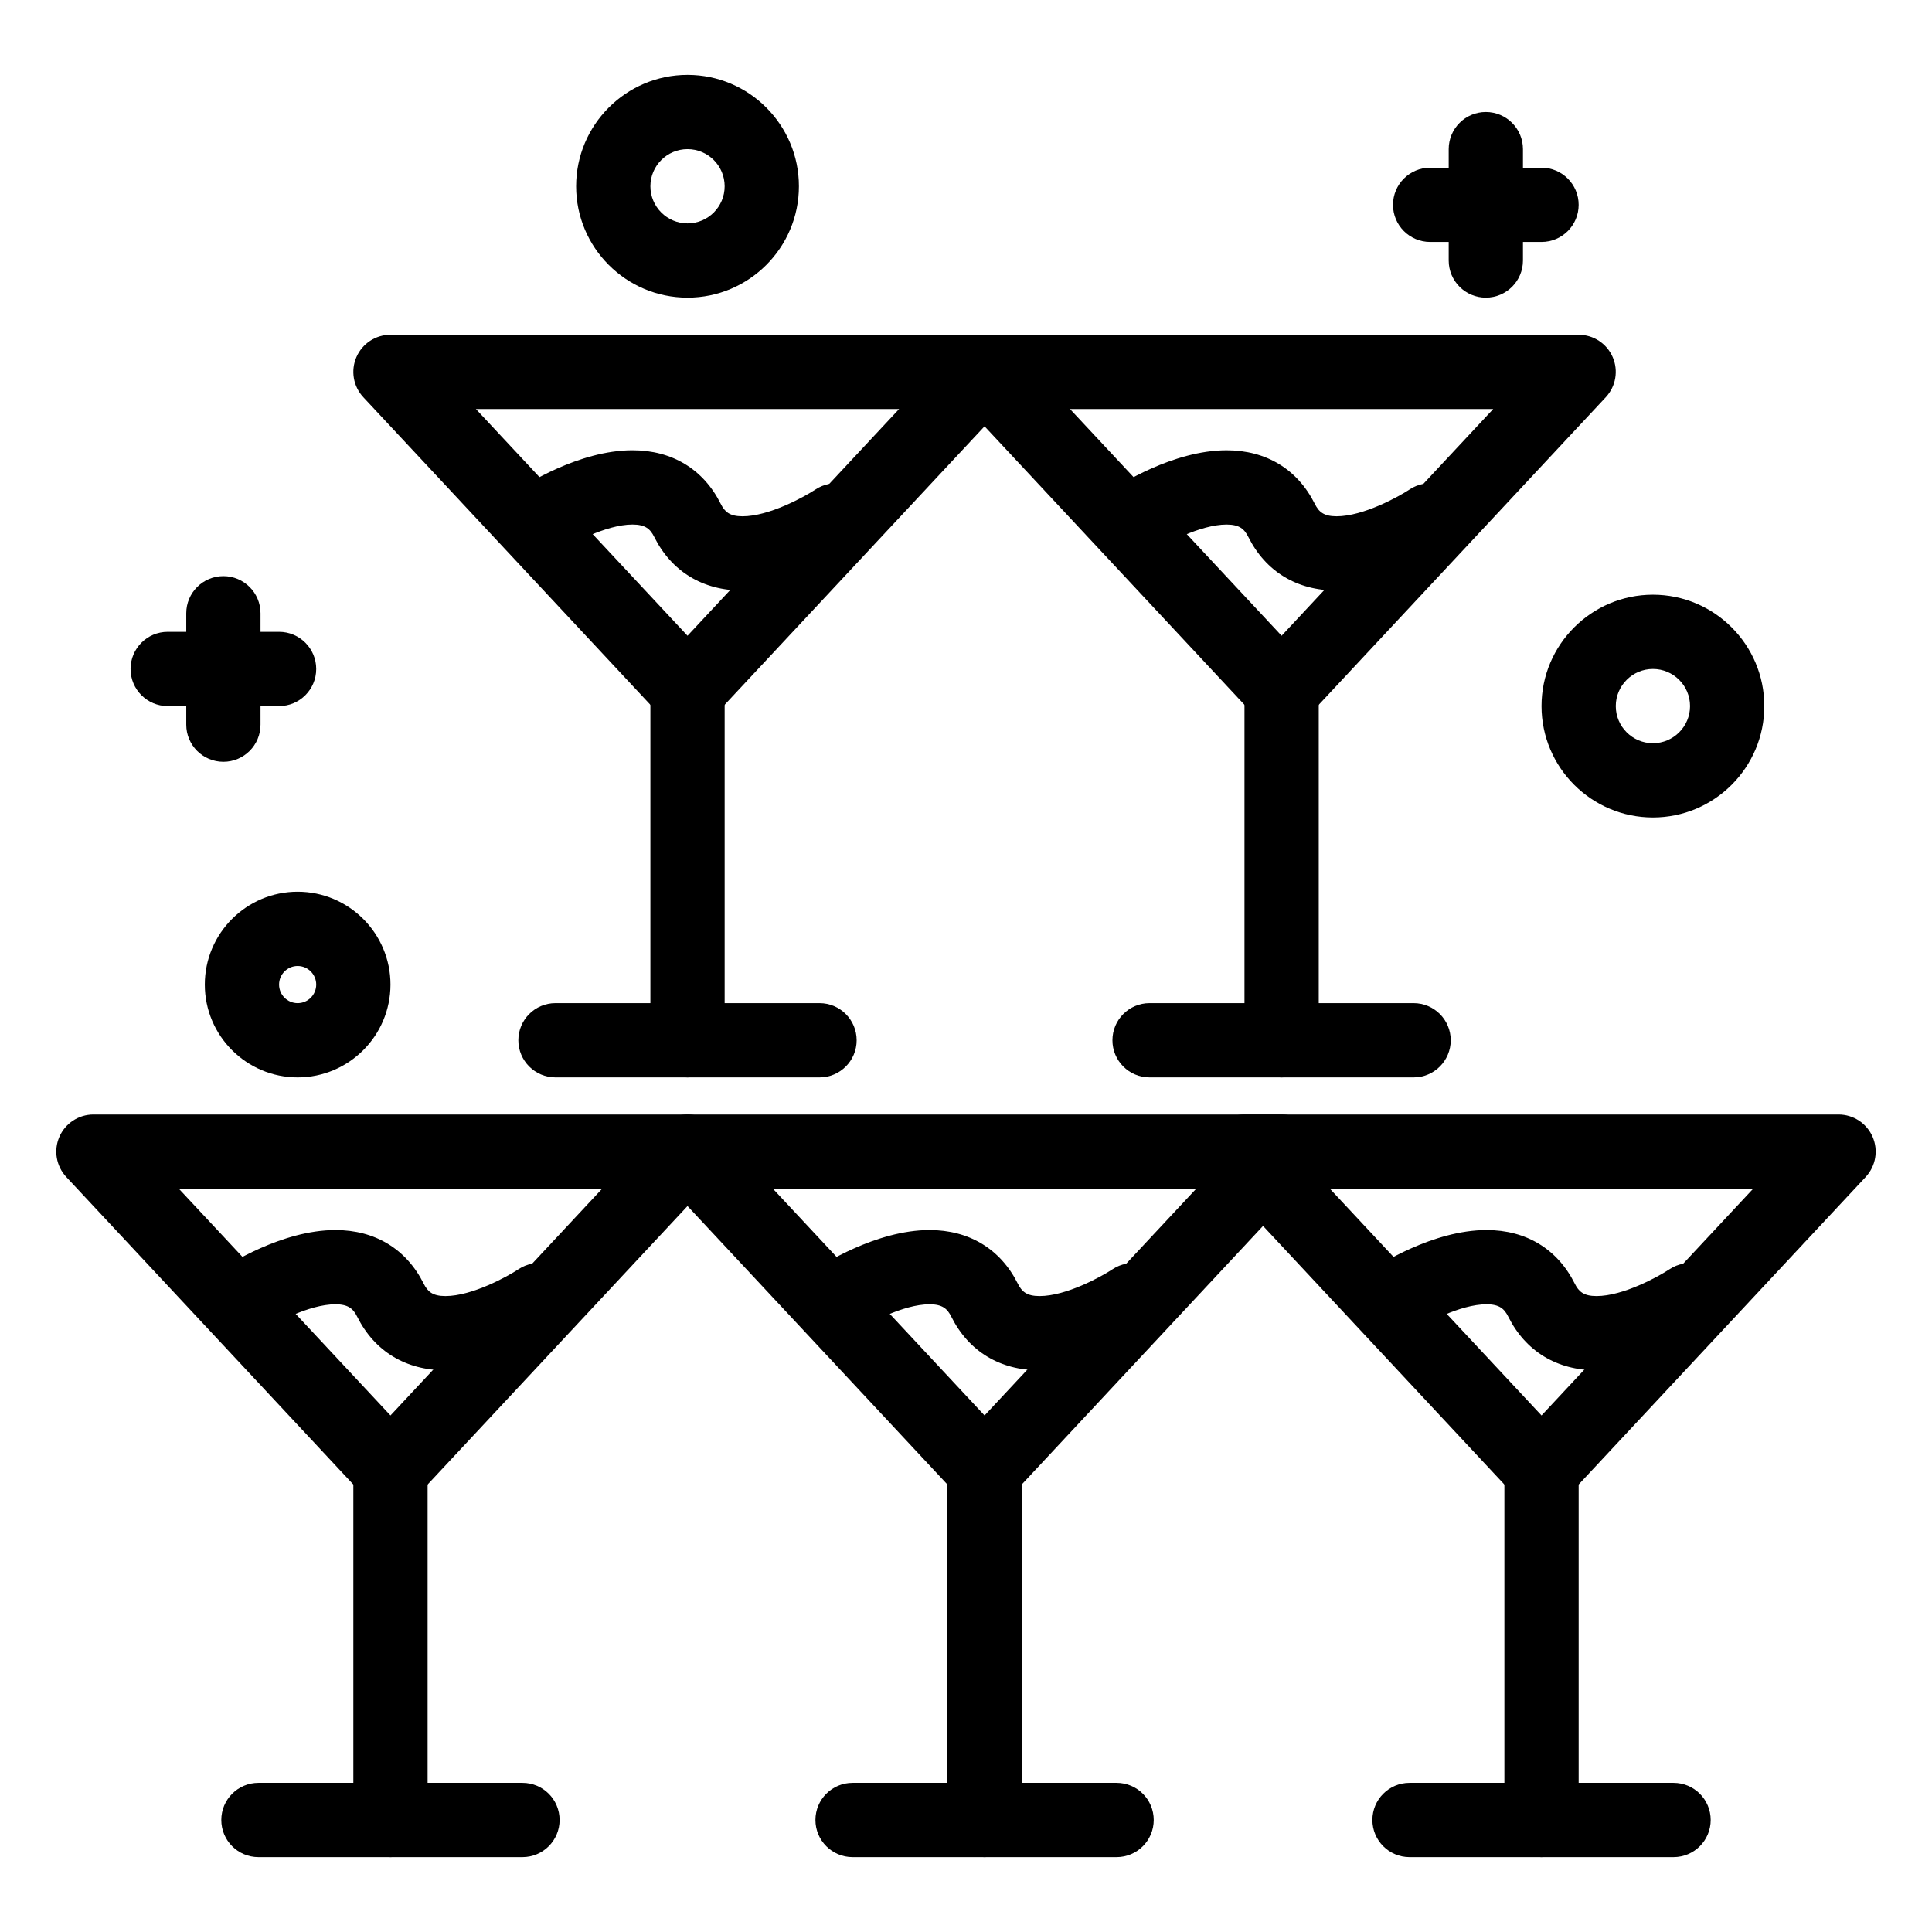
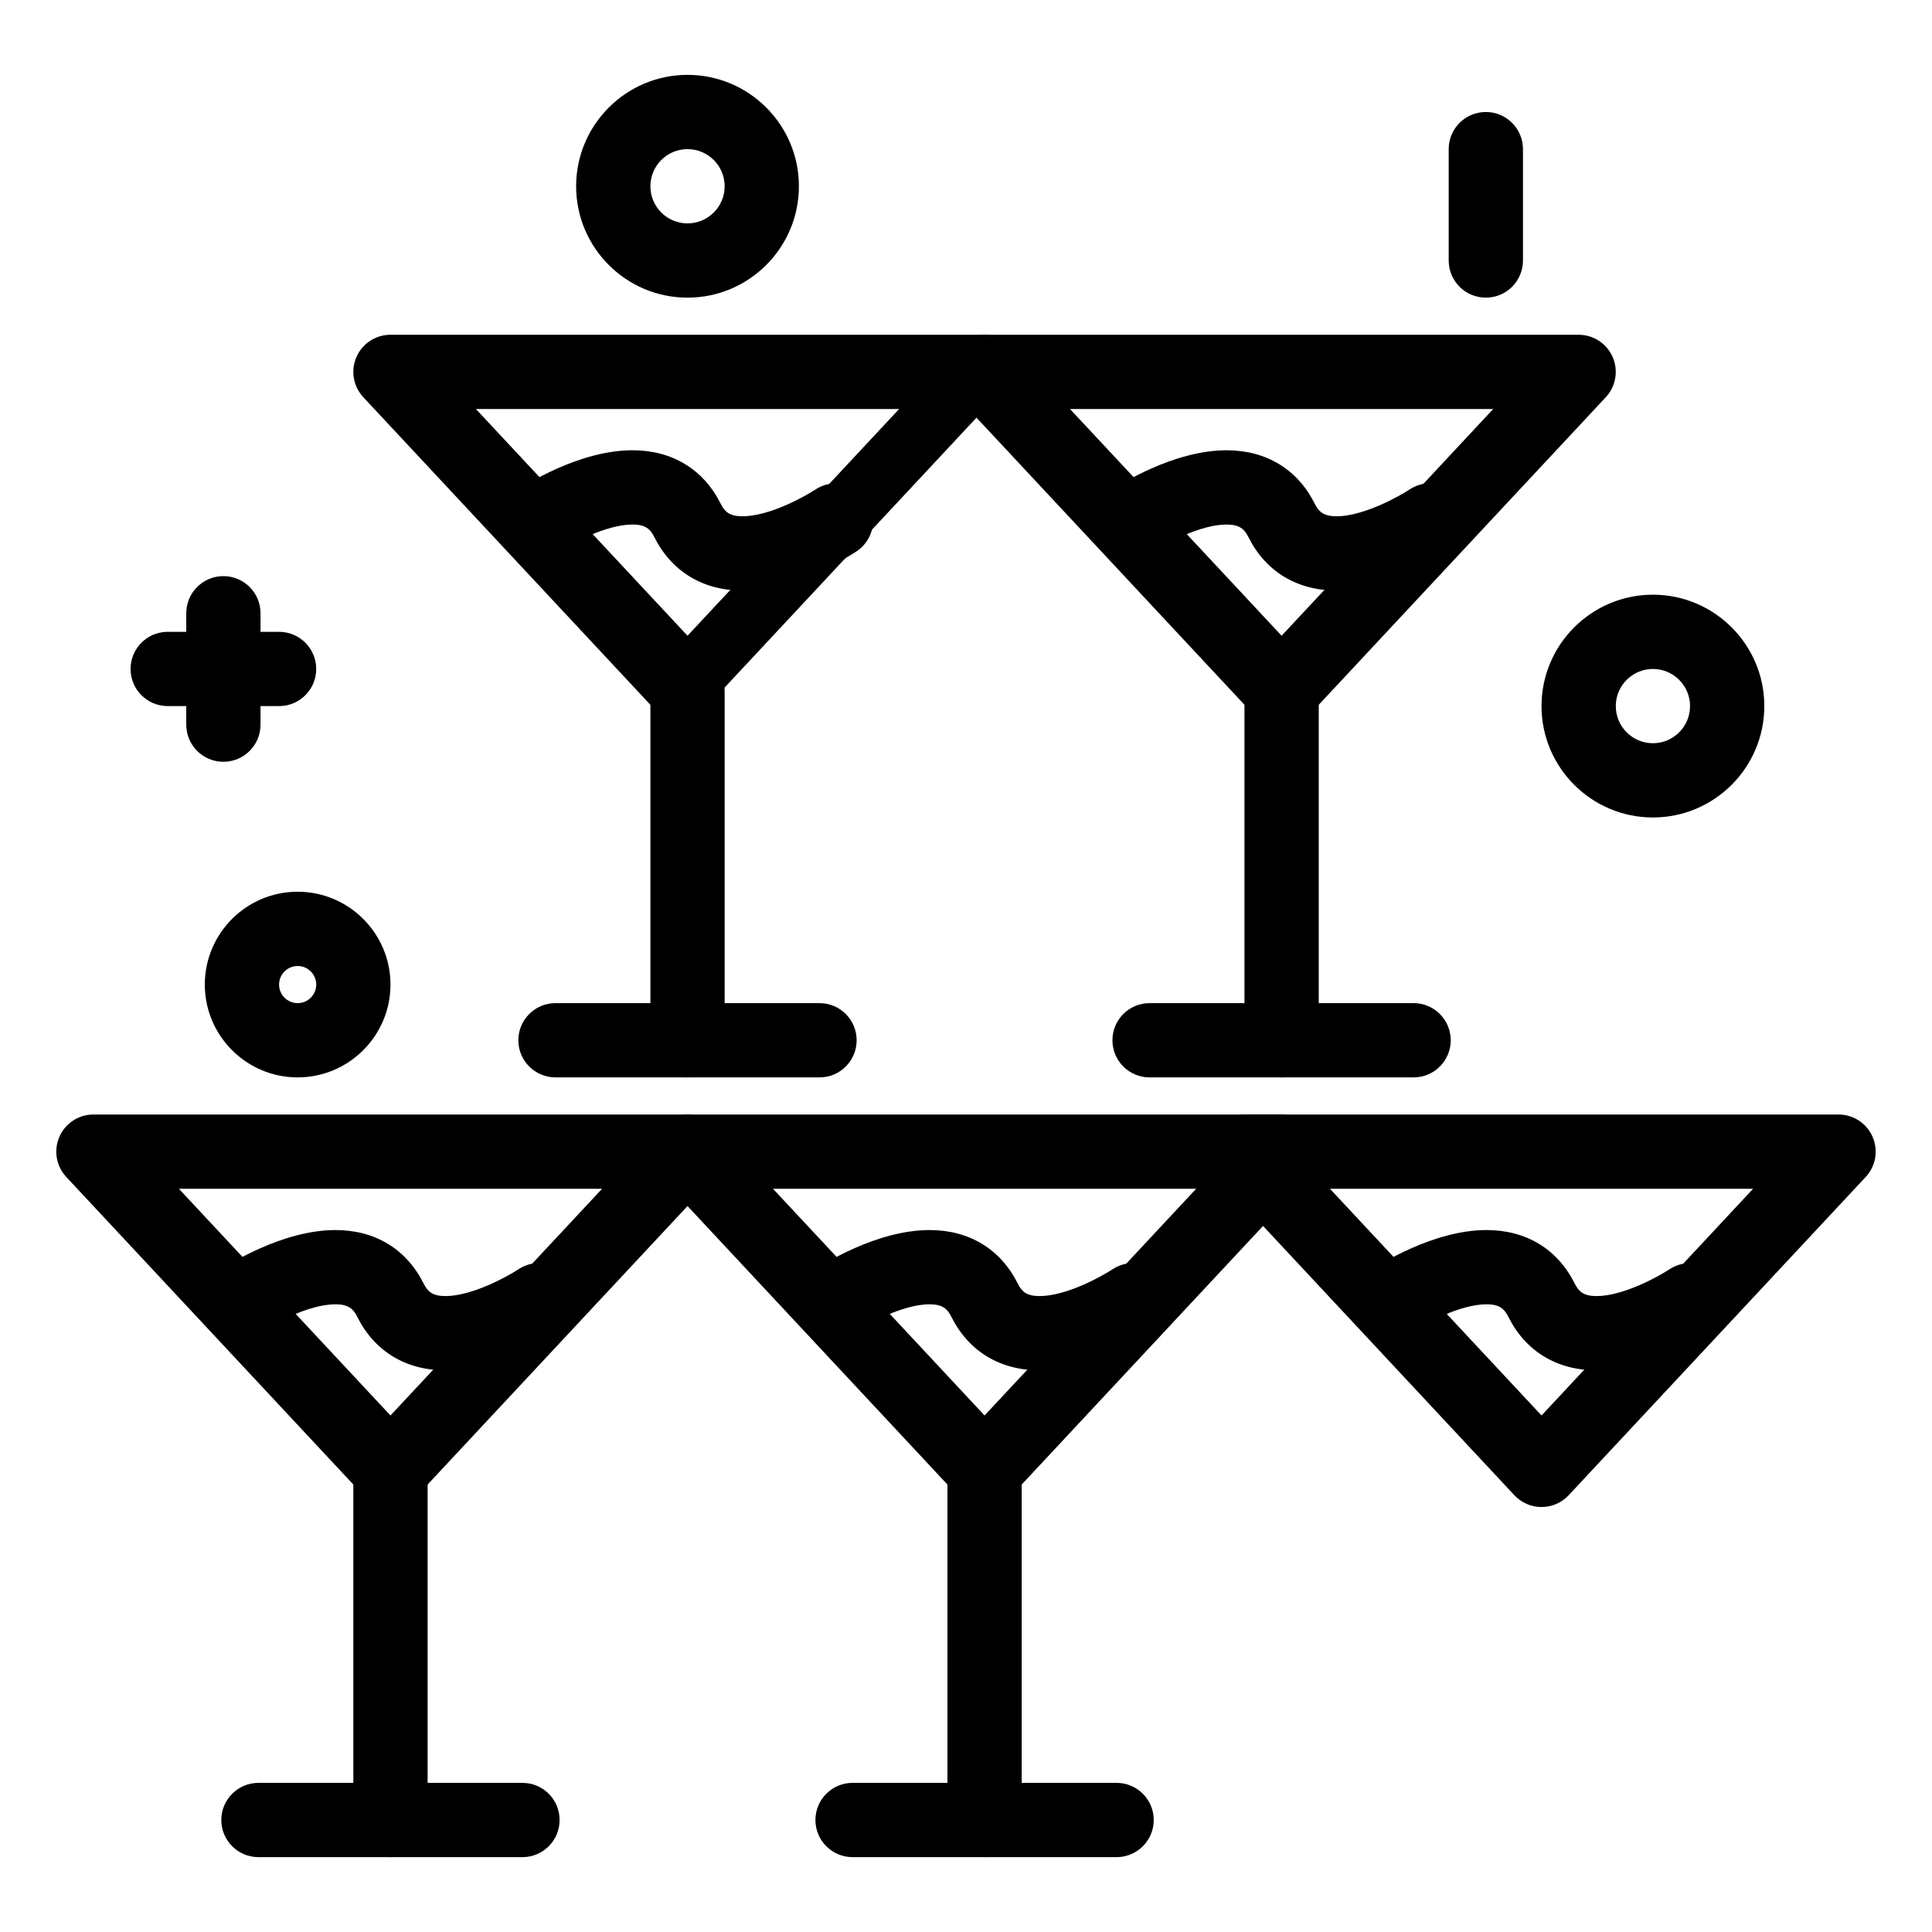
<svg xmlns="http://www.w3.org/2000/svg" fill="#000000" width="800px" height="800px" version="1.1" viewBox="144 144 512 512">
  <g>
    <path d="m247.48 543.38c-2.727 0-5.332-1.133-7.195-3.125l-78.719-84.344c-2.672-2.863-3.394-7.043-1.832-10.637s5.109-5.918 9.027-5.918h157.44c3.918 0 7.461 2.324 9.023 5.918s0.844 7.769-1.832 10.637l-78.719 84.344c-1.863 1.992-4.465 3.125-7.195 3.125zm-56.074-84.344 56.074 60.082 56.078-60.082z" />
    <path d="m247.48 636.16c-5.434 0-9.84-4.406-9.84-9.84v-92.777c0-5.434 4.406-9.84 9.84-9.84 5.434 0 9.84 4.406 9.84 9.84v92.777c0 5.434-4.402 9.84-9.84 9.84z" />
    <path d="m282.46 636.16h-69.973c-5.434 0-9.84-4.406-9.84-9.84 0-5.434 4.406-9.84 9.84-9.84h69.973c5.434 0 9.84 4.406 9.84 9.84 0 5.434-4.406 9.84-9.84 9.84z" />
    <path d="m404.92 543.38c-2.727 0-5.332-1.133-7.195-3.125l-78.719-84.344c-2.672-2.863-3.394-7.043-1.832-10.637s5.109-5.918 9.027-5.918h157.44c3.918 0 7.461 2.324 9.023 5.918s0.84 7.769-1.832 10.637l-78.719 84.344c-1.863 1.992-4.469 3.125-7.195 3.125zm-56.074-84.344 56.074 60.082 56.074-60.082z" />
    <path d="m404.92 636.16c-5.434 0-9.84-4.406-9.84-9.84v-92.777c0-5.434 4.406-9.84 9.84-9.84 5.434 0 9.84 4.406 9.84 9.84v92.777c0 5.434-4.406 9.84-9.84 9.84z" />
    <path d="m439.91 636.16h-69.973c-5.434 0-9.84-4.406-9.84-9.84 0-5.434 4.406-9.84 9.84-9.84h69.973c5.434 0 9.84 4.406 9.84 9.84 0 5.434-4.406 9.84-9.84 9.84z" />
    <path d="m552.52 543.38c-2.727 0-5.332-1.133-7.195-3.125l-78.719-84.344c-2.672-2.863-3.394-7.043-1.832-10.637s5.106-5.918 9.023-5.918h157.44c3.918 0 7.461 2.324 9.023 5.918s0.84 7.769-1.832 10.637l-78.719 84.344c-1.859 1.992-4.465 3.125-7.191 3.125zm-56.074-84.344 56.074 60.082 56.074-60.082z" />
-     <path d="m552.52 636.16c-5.434 0-9.84-4.406-9.84-9.84v-92.777c0-5.434 4.406-9.84 9.84-9.84 5.434 0 9.84 4.406 9.84 9.84v92.777c0 5.434-4.406 9.84-9.84 9.84z" />
-     <path d="m587.51 636.16h-69.973c-5.434 0-9.84-4.406-9.84-9.84 0-5.434 4.406-9.84 9.84-9.84h69.973c5.434 0 9.84 4.406 9.84 9.84 0 5.434-4.406 9.84-9.84 9.84z" />
    <path d="m262.05 507.15c-10.5 0-18.805-5.039-23.379-14.188-1.047-2.094-2.328-3.309-5.777-3.309-7.035 0-16.348 5.129-19.344 7.109-4.527 2.988-10.633 1.754-13.629-2.766-3-4.523-1.781-10.609 2.731-13.621 1.598-1.066 16.012-10.398 30.242-10.398 10.504 0 18.805 5.039 23.379 14.188 1.047 2.094 2.328 3.309 5.777 3.309 7.086 0 16.562-5.254 19.324-7.094 4.523-3.016 10.633-1.793 13.645 2.731 3.016 4.519 1.793 10.633-2.731 13.645-1.594 1.055-16.008 10.395-30.238 10.395z" />
    <path d="m419.5 507.15c-10.504 0-18.805-5.039-23.379-14.188-1.047-2.094-2.328-3.309-5.777-3.309-7.035 0-16.348 5.129-19.344 7.109-4.527 2.988-10.633 1.754-13.629-2.766-3-4.523-1.781-10.609 2.731-13.621 1.598-1.066 16.012-10.398 30.242-10.398 10.5 0 18.805 5.039 23.379 14.188 1.047 2.098 2.328 3.309 5.777 3.309 7.035 0 16.348-5.129 19.34-7.109 4.523-2.988 10.629-1.754 13.629 2.766 3 4.523 1.781 10.609-2.731 13.621-1.594 1.059-16.008 10.398-30.238 10.398z" />
-     <path d="m326.2 336.74c-2.727 0-5.332-1.133-7.195-3.125l-78.719-84.344c-2.672-2.863-3.394-7.043-1.832-10.637s5.106-5.918 9.023-5.918h157.44c3.918 0 7.461 2.324 9.023 5.918s0.84 7.769-1.832 10.637l-78.719 84.344c-1.859 1.992-4.465 3.125-7.191 3.125zm-56.078-84.344 56.078 60.082 56.074-60.082z" />
+     <path d="m326.2 336.74c-2.727 0-5.332-1.133-7.195-3.125l-78.719-84.344c-2.672-2.863-3.394-7.043-1.832-10.637s5.106-5.918 9.023-5.918h157.44c3.918 0 7.461 2.324 9.023 5.918s0.84 7.769-1.832 10.637c-1.859 1.992-4.465 3.125-7.191 3.125zm-56.078-84.344 56.078 60.082 56.074-60.082z" />
    <path d="m326.2 429.52c-5.434 0-9.84-4.406-9.84-9.84v-92.777c0-5.434 4.406-9.84 9.84-9.84 5.434 0 9.84 4.406 9.84 9.84v92.777c0 5.434-4.406 9.84-9.84 9.84z" />
    <path d="m361.18 429.52h-69.973c-5.434 0-9.84-4.406-9.84-9.84 0-5.434 4.406-9.84 9.84-9.84h69.973c5.434 0 9.84 4.406 9.84 9.84 0.004 5.434-4.402 9.84-9.84 9.84z" />
    <path d="m483.64 336.74c-2.727 0-5.332-1.133-7.195-3.125l-78.719-84.344c-2.672-2.863-3.394-7.043-1.832-10.637s5.106-5.918 9.023-5.918h157.44c3.918 0 7.461 2.324 9.023 5.918s0.84 7.769-1.832 10.637l-78.719 84.344c-1.859 1.992-4.465 3.125-7.191 3.125zm-56.078-84.344 56.078 60.082 56.074-60.082z" />
    <path d="m483.64 429.52c-5.434 0-9.84-4.406-9.84-9.84v-92.777c0-5.434 4.406-9.84 9.84-9.84s9.84 4.406 9.84 9.84v92.777c0 5.434-4.406 9.84-9.84 9.84z" />
    <path d="m518.62 429.52h-69.973c-5.434 0-9.84-4.406-9.84-9.84 0-5.434 4.406-9.84 9.84-9.84h69.973c5.434 0 9.84 4.406 9.84 9.84 0 5.434-4.406 9.84-9.84 9.84z" />
    <path d="m340.77 300.5c-10.5 0-18.805-5.039-23.379-14.188-1.047-2.094-2.328-3.309-5.777-3.309-7.086 0-16.562 5.254-19.324 7.094-4.523 3.016-10.633 1.793-13.645-2.731-3.016-4.523-1.793-10.633 2.731-13.645 1.598-1.066 16.008-10.398 30.242-10.398 10.504 0 18.805 5.039 23.379 14.188 1.047 2.094 2.328 3.309 5.777 3.309 7.035 0 16.348-5.129 19.344-7.106 4.531-2.988 10.633-1.754 13.629 2.766 3 4.523 1.781 10.609-2.734 13.621-1.598 1.062-16.008 10.398-30.242 10.398z" />
    <path d="m498.21 300.5c-10.504 0-18.805-5.039-23.379-14.188-1.047-2.094-2.328-3.305-5.777-3.305-7.035 0-16.348 5.129-19.344 7.106-4.531 2.988-10.633 1.754-13.629-2.766-3-4.523-1.781-10.609 2.731-13.621 1.598-1.066 16.008-10.398 30.242-10.398 10.504 0 18.805 5.039 23.379 14.188 1.047 2.094 2.328 3.305 5.777 3.305 7.086 0 16.562-5.254 19.324-7.094 4.523-3.016 10.633-1.793 13.645 2.731 3.016 4.523 1.793 10.633-2.731 13.645-1.594 1.062-16.004 10.398-30.238 10.398z" />
    <path d="m567.1 507.15c-10.504 0-18.805-5.039-23.379-14.188-1.047-2.094-2.328-3.309-5.777-3.309-7.035 0-16.348 5.129-19.344 7.109-4.527 2.984-10.629 1.754-13.629-2.766-3-4.523-1.781-10.609 2.731-13.621 1.598-1.066 16.012-10.398 30.242-10.398 10.504 0 18.805 5.039 23.379 14.188 1.047 2.094 2.328 3.309 5.777 3.309 7.035 0 16.348-5.129 19.34-7.109 4.527-2.988 10.629-1.754 13.629 2.766 3 4.523 1.781 10.609-2.731 13.621-1.594 1.059-16.008 10.398-30.238 10.398z" />
    <path d="m326.2 222.88c-16.277 0-29.52-13.242-29.52-29.52s13.242-29.52 29.52-29.52c16.277 0 29.52 13.242 29.52 29.52s-13.242 29.52-29.52 29.52zm0-39.359c-5.426 0-9.84 4.414-9.84 9.84s4.414 9.84 9.84 9.84 9.84-4.414 9.84-9.84-4.414-9.84-9.84-9.84z" />
    <path d="m582.04 360.64c-16.277 0-29.52-13.242-29.52-29.52 0-16.277 13.242-29.52 29.52-29.52 16.277 0 29.52 13.242 29.52 29.52 0 16.277-13.242 29.52-29.52 29.52zm0-39.359c-5.426 0-9.84 4.414-9.84 9.84 0 5.426 4.414 9.84 9.84 9.84 5.426 0 9.84-4.414 9.84-9.84 0-5.426-4.414-9.84-9.84-9.84z" />
    <path d="m222.88 429.52c-13.566 0-24.602-11.035-24.602-24.602 0-13.566 11.035-24.602 24.602-24.602s24.602 11.035 24.602 24.602c-0.004 13.566-11.039 24.602-24.602 24.602zm0-29.52c-2.715 0-4.922 2.207-4.922 4.922s2.207 4.922 4.922 4.922 4.922-2.207 4.922-4.922c-0.004-2.715-2.211-4.922-4.922-4.922z" />
    <path d="m217.96 331.12h-29.52c-5.434 0-9.84-4.406-9.84-9.84s4.406-9.84 9.84-9.84h29.52c5.434 0 9.84 4.406 9.84 9.84 0 5.438-4.402 9.84-9.84 9.84z" />
    <path d="m203.2 345.88c-5.434 0-9.84-4.406-9.84-9.84v-29.52c0-5.434 4.406-9.84 9.84-9.84 5.434 0 9.84 4.406 9.84 9.84v29.52c0 5.434-4.406 9.84-9.84 9.84z" />
-     <path d="m552.52 208.12h-29.52c-5.434 0-9.84-4.406-9.84-9.84s4.406-9.84 9.84-9.84h29.52c5.434 0 9.84 4.406 9.84 9.84s-4.406 9.84-9.84 9.84z" />
    <path d="m537.76 222.88c-5.434 0-9.84-4.406-9.84-9.84v-29.52c0-5.434 4.406-9.84 9.84-9.84 5.434 0 9.84 4.406 9.84 9.84v29.52c0 5.434-4.406 9.84-9.84 9.84z" />
  </g>
</svg>